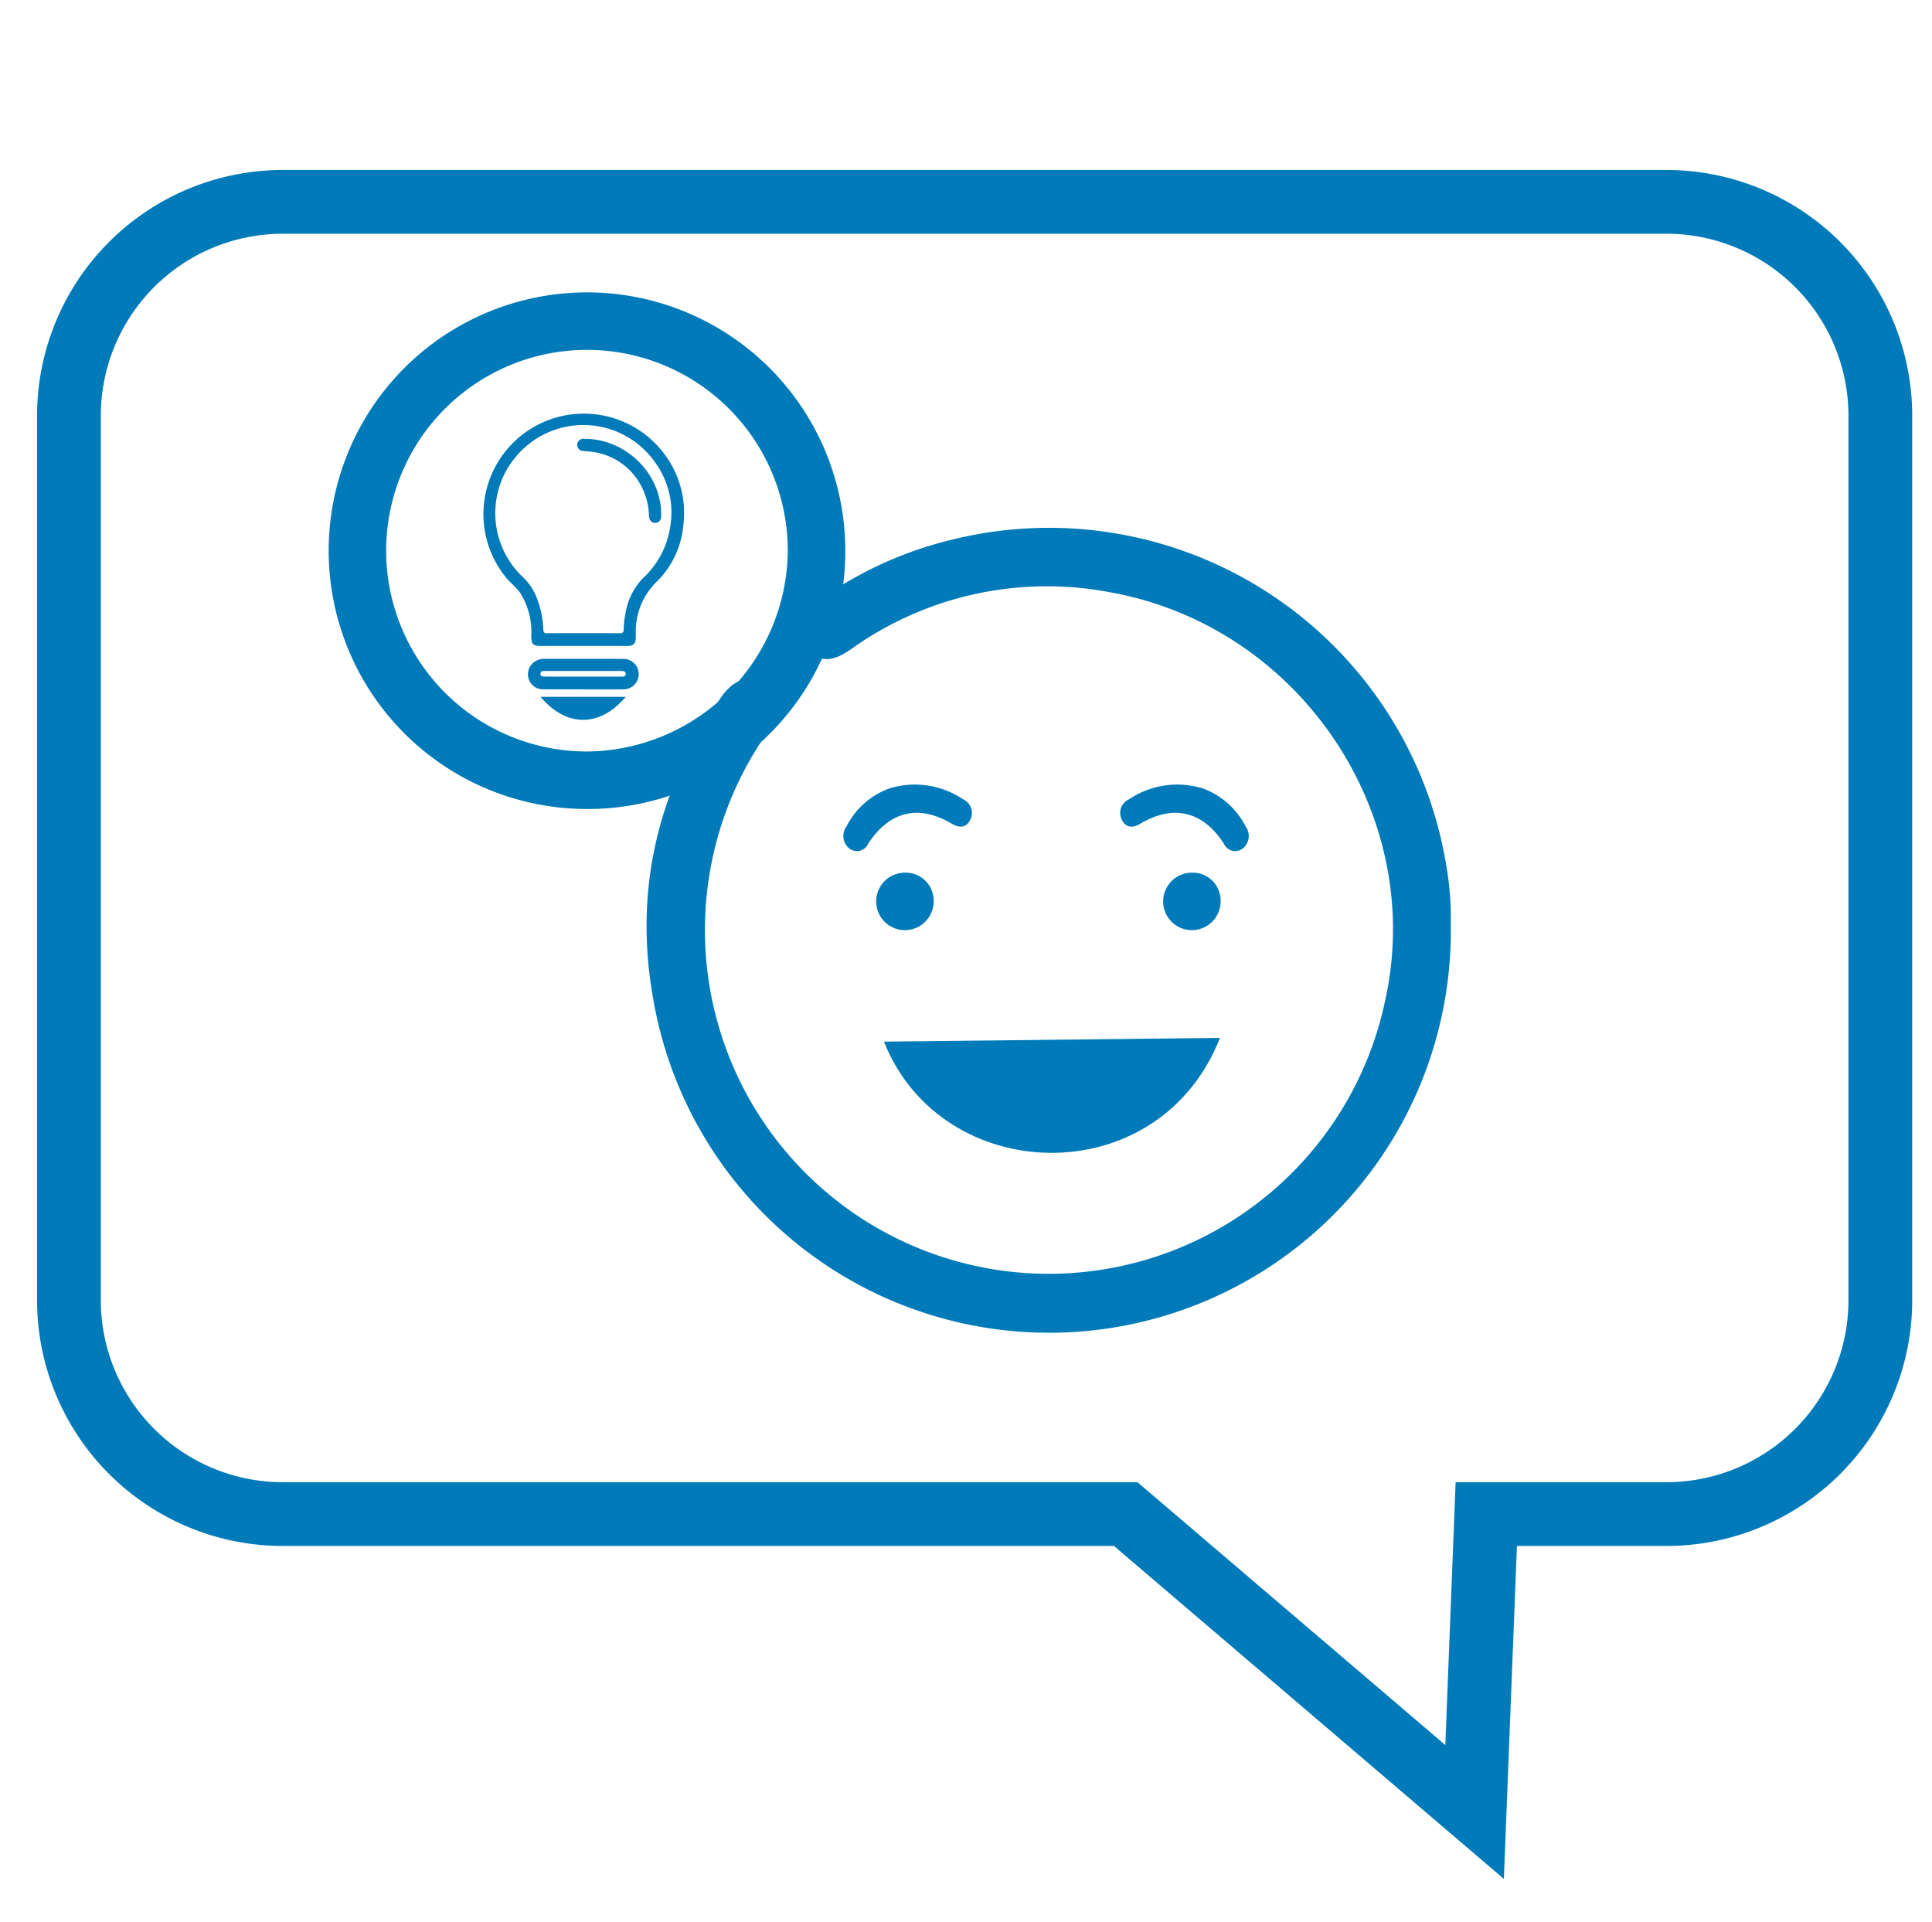
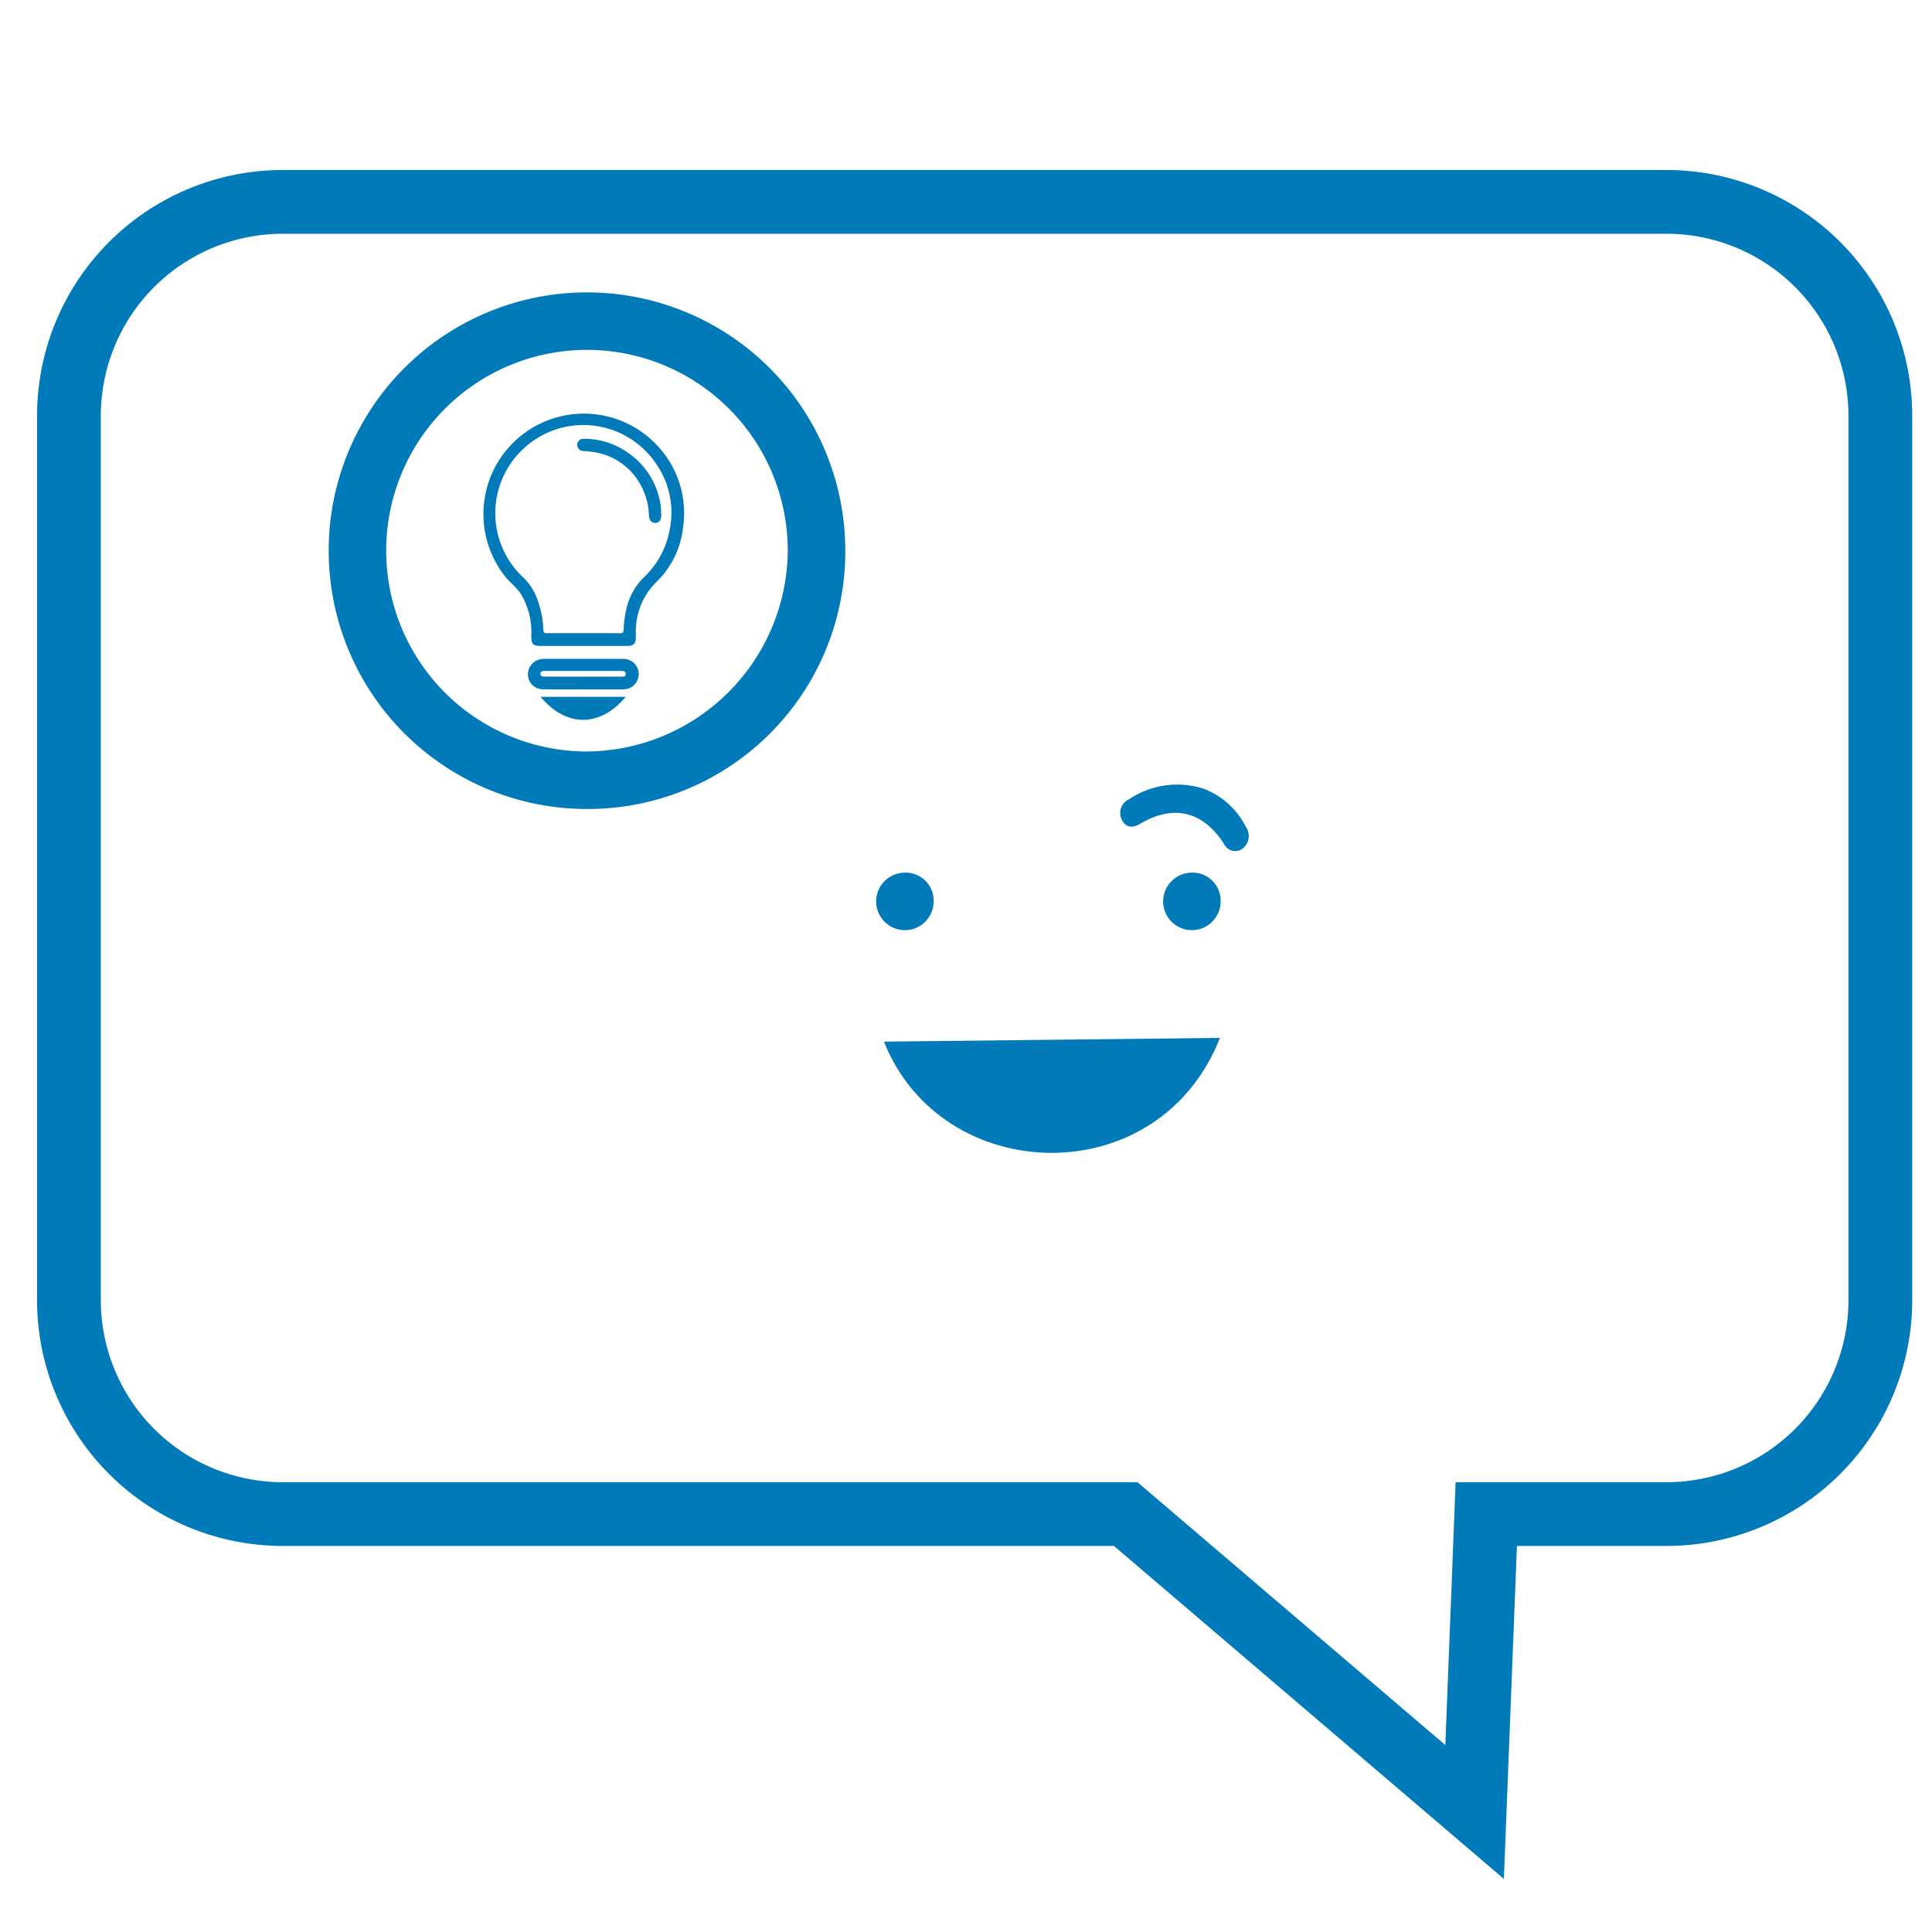
<svg xmlns="http://www.w3.org/2000/svg" id="Capa_1" data-name="Capa 1" viewBox="0 0 172.125 171.247">
  <defs>
    <style>.cls-1{fill:none;stroke:#007ab8;stroke-miterlimit:10;stroke-width:5.68px;}.cls-2{fill:#007ab8;}</style>
  </defs>
  <path class="cls-1" d="M148.461,17.984H25.202A19.061,19.061,0,0,0,6.142,37.044v78.784A19.061,19.061,0,0,0,25.202,134.889h75.091l31.081,26.539,1.041-26.539h16.046a19.061,19.061,0,0,0,19.061-19.061V37.044A19.061,19.061,0,0,0,148.461,17.984Z" />
  <path class="cls-2" d="M52.267,72.073a23.012,23.012,0,1,1,23.04-23.062A22.93,22.93,0,0,1,52.267,72.073ZM70.184,49.165A17.89,17.89,0,1,0,52.387,66.95,18.041,18.041,0,0,0,70.184,49.165Z" />
-   <path class="cls-2" d="M129.252,82.448a35.787,35.787,0,0,1-71.033,6.678c-1.792-9.791.371-18.75,5.967-26.921,1.114-1.626,2.27-2.037,3.609-1.384,1.58.771,1.926,2.521.755,4.176a30.626,30.626,0,1,0,54.823,24.288c3.786-16.62-7.525-33.477-24.455-36.516A29.99,29.99,0,0,0,75.792,57.853c-1.078.741-2.127,1.224-3.377.536-1.819-1-1.802-3.209.08-4.578a34.34,34.34,0,0,1,12.472-5.769,35.869,35.869,0,0,1,43.825,28.721A27.906,27.906,0,0,1,129.252,82.448Z" />
-   <path class="cls-2" d="M79.184,70.258a6.965,6.965,0,0,0-3.77,3.368,1.435,1.435,0,0,0,.242,1.956,1.097,1.097,0,0,0,1.684-.4c1.876-2.924,4.517-3.552,7.486-1.781.736.439,1.353.274,1.648-.442a1.325,1.325,0,0,0-.674-1.752A7.701,7.701,0,0,0,79.184,70.258Z" />
  <path class="cls-2" d="M107.205,70.258a6.965,6.965,0,0,1,3.77,3.368,1.435,1.435,0,0,1-.242,1.956,1.097,1.097,0,0,1-1.684-.4c-1.876-2.924-4.517-3.552-7.486-1.781-.736.439-1.353.274-1.648-.442a1.325,1.325,0,0,1,.674-1.752A7.701,7.701,0,0,1,107.205,70.258Z" />
  <path class="cls-2" d="M83.179,80.326A2.56,2.56,0,1,1,80.6,77.747,2.489,2.489,0,0,1,83.179,80.326Z" />
  <path class="cls-2" d="M108.747,80.28a2.56,2.56,0,1,1-2.625-2.533A2.489,2.489,0,0,1,108.747,80.28Z" />
  <path class="cls-2" d="M51.97,57.546H48.232c-.78,0-.89-.141-.898-.909a6.554,6.554,0,0,0-.966-3.782c-.386-.561-.949-.967-1.369-1.506A8.948,8.948,0,1,1,59.11,40.343a8.73,8.73,0,0,1,1.758,6.534,8.003,8.003,0,0,1-2.342,4.927,6.146,6.146,0,0,0-1.879,4.62c-.002.113,0,.227-.001.34-.005.58-.196.78-.77.781C54.575,57.548,53.272,57.546,51.97,57.546Zm-.002-1.137c1.075,0,2.151-.011,3.227.008.29.005.377-.095.373-.361a6.566,6.566,0,0,1,.144-1.312,5.805,5.805,0,0,1,1.597-3.26,7.737,7.737,0,0,0,2.377-4.421,7.57,7.57,0,0,0-1.272-5.801,7.804,7.804,0,0,0-11.905-1.165A7.824,7.824,0,0,0,46.591,51.42a5.047,5.047,0,0,1,1.181,1.717A8.57,8.57,0,0,1,48.406,56.1c.015.289.133.316.369.313C49.839,56.403,50.903,56.408,51.967,56.408Z" />
  <path class="cls-2" d="M51.94,61.412c-1.199,0-2.398.009-3.597-.004a1.317,1.317,0,0,1-1.243-.929,1.353,1.353,0,0,1,.468-1.485,1.458,1.458,0,0,1,.918-.295c2.319-.002,4.638-.006,6.956.002a1.359,1.359,0,1,1,.026,2.712c-1.176.015-2.353.004-3.529.004Zm.002-1.133q1.577,0,3.155,0c.136,0,.271,0,.407-.003a.217.217,0,0,0,.243-.224.241.241,0,0,0-.212-.263,1.519,1.519,0,0,0-.27-.012q-3.324-.001-6.648,0a1.346,1.346,0,0,0-.27.013.218.218,0,0,0-.192.24.209.209,0,0,0,.193.234,2.636,2.636,0,0,0,.304.014Q50.297,60.279,51.942,60.279Z" />
  <path class="cls-2" d="M58.911,45.719c0,.057-.001.113,0,.17.009.423-.185.683-.518.695-.341.012-.562-.234-.577-.65a5.654,5.654,0,0,0-.398-1.981,5.736,5.736,0,0,0-4.876-3.723c-.191-.024-.384-.029-.575-.048a.546.546,0,1,1,.051-1.09A6.726,6.726,0,0,1,55.983,40.36a6.839,6.839,0,0,1,2.904,4.885,3.679,3.679,0,0,1,.003.474Z" />
  <path class="cls-2" d="M48.154,62.078h7.592c-2.139,2.584-5.157,2.882-7.592,0" />
  <path class="cls-2" d="M78.753,92.799l29.936-.336c-5.453,13.896-24.785,13.308-29.936.336" />
</svg>